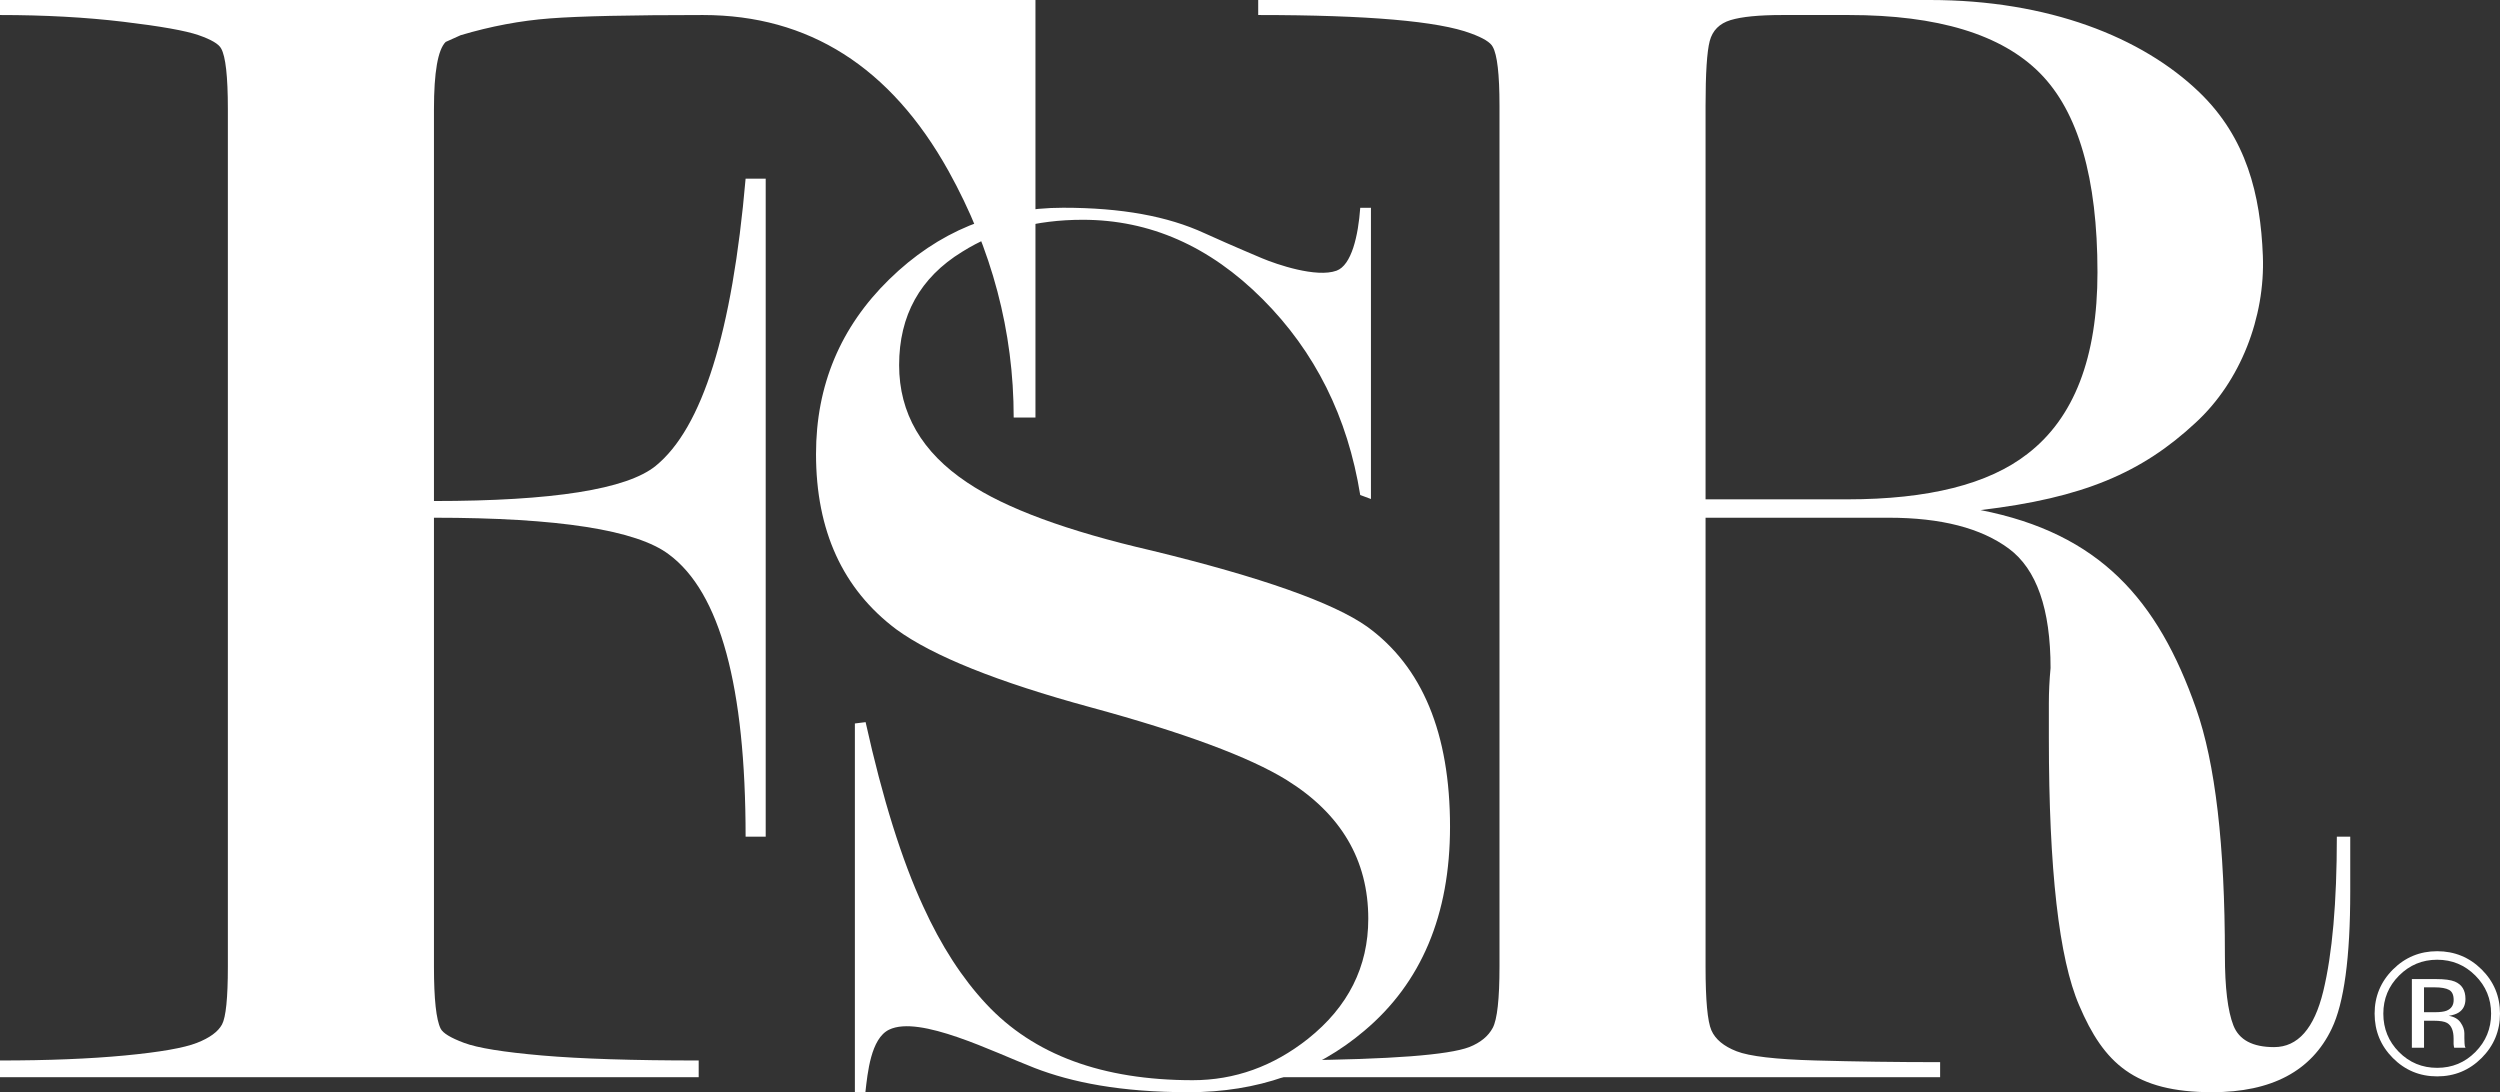
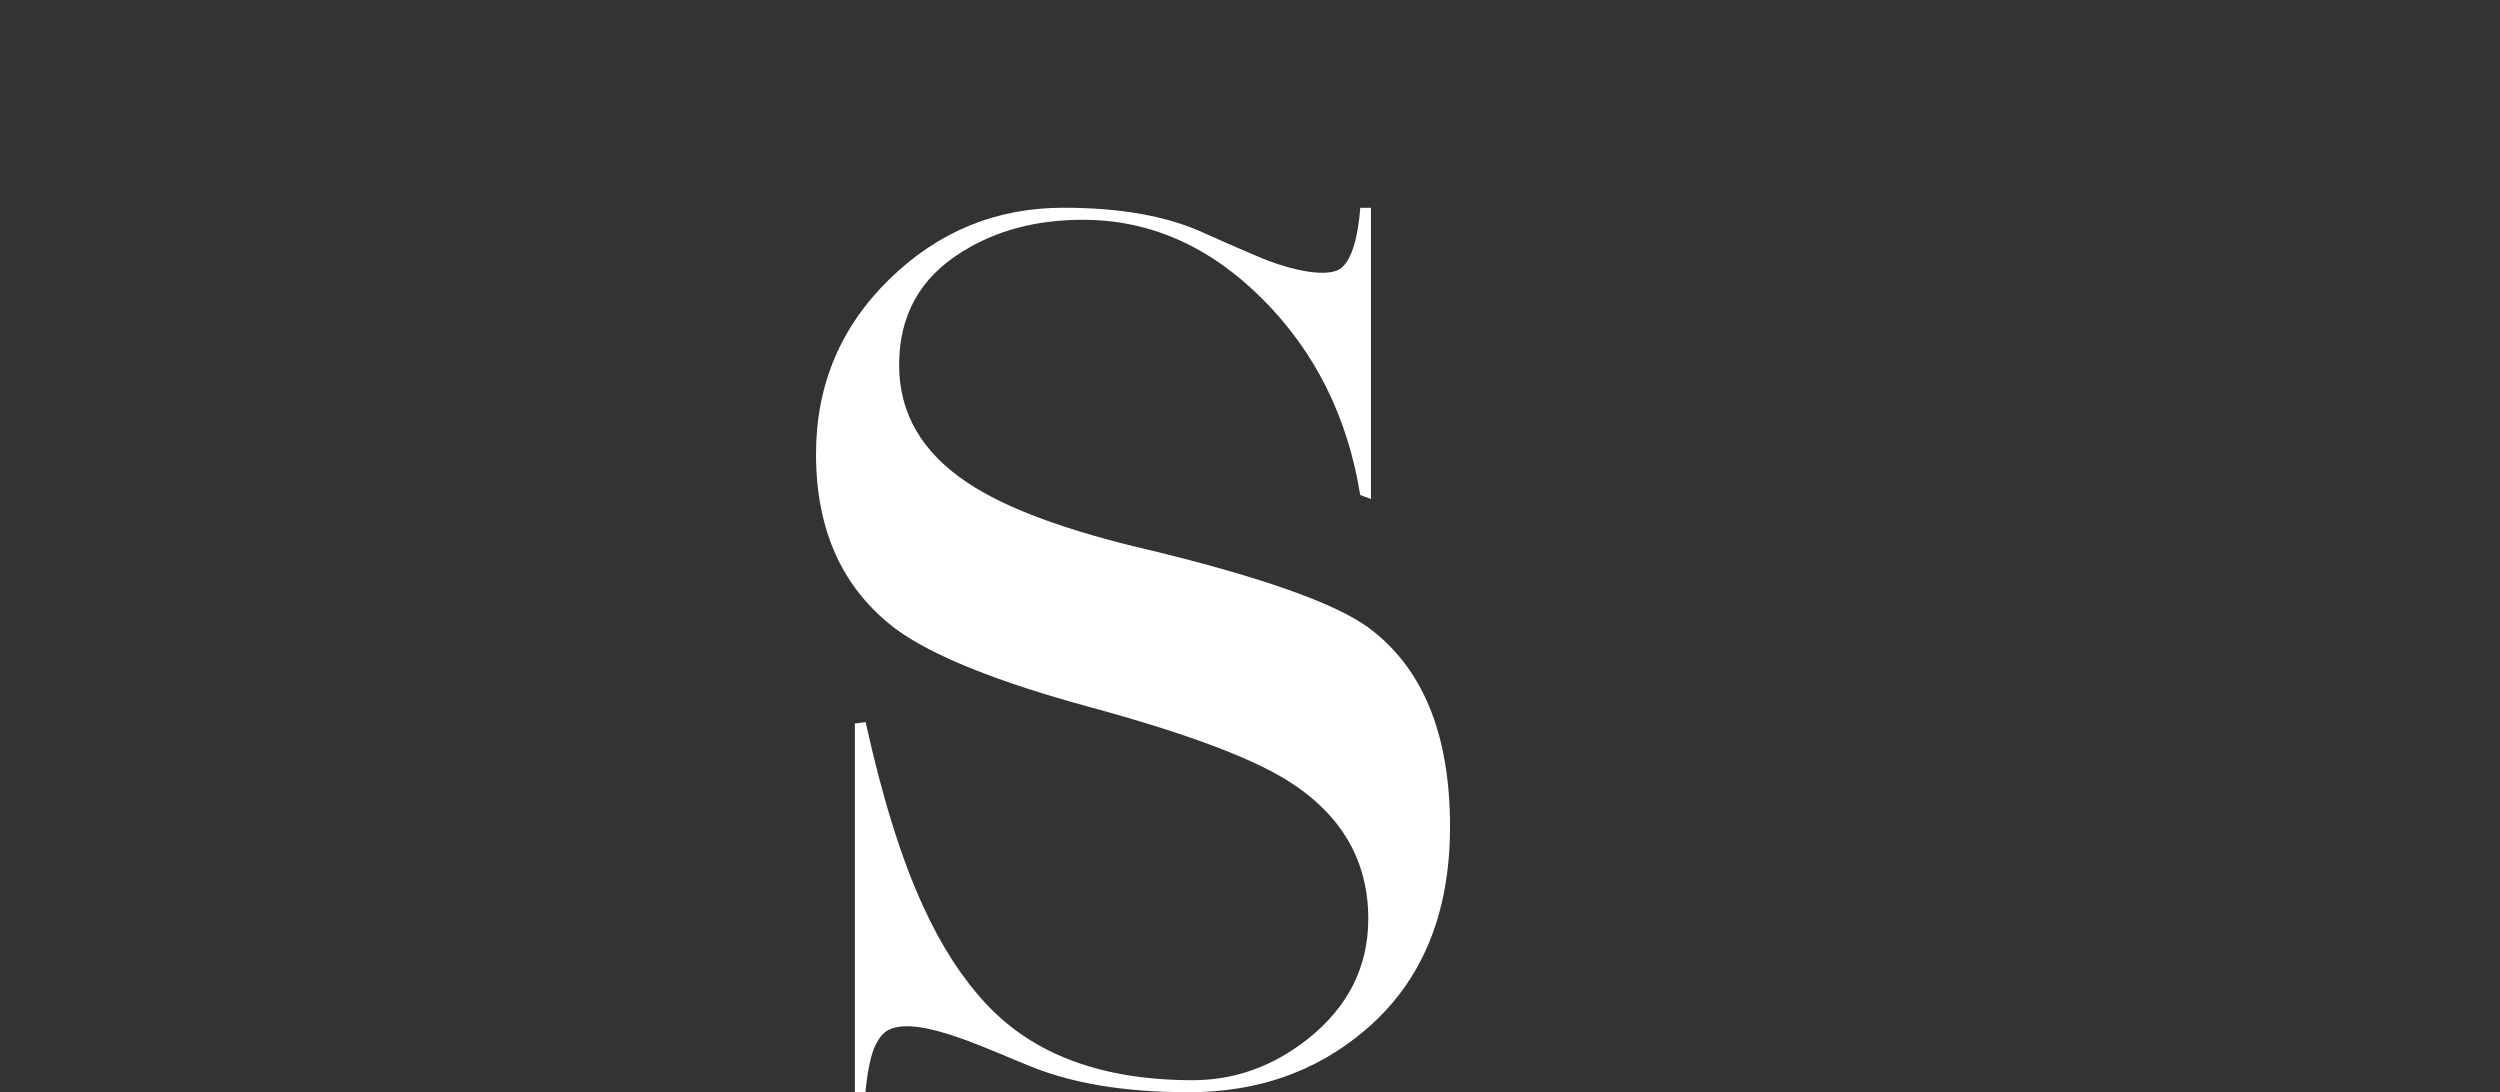
<svg xmlns="http://www.w3.org/2000/svg" fill="none" viewBox="0 0 103 45">
  <rect x="0" y="0" width="103" height="45" fill="#333333" stroke="none" />
  <g id="fsr-logo 1" clip-path="url(#clip0_199_2013)">
    <g id="Group">
      <g id="Group_2">
-         <path id="Vector" d="M9.388 39.827V4.484C9.388 3.151 9.295 2.322 9.112 2C9.019 1.816 8.709 1.632 8.18 1.448C7.651 1.264 6.615 1.08 5.074 0.896C3.531 0.712 1.84 0.619 0 0.619V0H42.661V17.201H41.764C41.764 13.655 40.868 10.269 39.079 7.045C36.693 2.762 33.32 0.619 28.961 0.619C25.977 0.619 23.878 0.665 22.663 0.758C21.446 0.85 20.219 1.081 18.98 1.45L18.361 1.728C18.04 2.051 17.879 2.975 17.879 4.499V20.642C22.776 20.642 25.82 20.16 27.011 19.197C28.933 17.638 30.169 13.692 30.719 7.362H31.547V34.472H30.719C30.719 28.279 29.666 24.404 27.561 22.844C26.233 21.835 23.006 21.33 17.879 21.33V39.827C17.879 41.162 17.971 42.012 18.155 42.38C18.247 42.565 18.57 42.761 19.122 42.967C19.674 43.175 20.744 43.348 22.332 43.486C23.919 43.623 26.07 43.692 28.786 43.692V44.38H0V43.692C1.978 43.692 3.693 43.623 5.143 43.486C6.592 43.348 7.581 43.175 8.111 42.967C8.64 42.761 8.985 42.507 9.147 42.208C9.307 41.909 9.388 41.115 9.388 39.827Z" fill="white" />
        <path id="Vector_2" d="M56.042 8.561L56.483 8.56V20.559L56.041 20.394C55.525 17.181 54.182 14.487 52.01 12.315C49.837 10.142 47.371 9.055 44.61 9.055C42.695 9.055 41.038 9.496 39.639 10.375C37.908 11.437 37.044 12.994 37.044 15.045C37.044 17.024 37.98 18.636 39.853 19.882C41.432 20.945 43.967 21.879 47.456 22.685C51.973 23.784 54.929 24.829 56.326 25.818C58.602 27.468 59.741 30.216 59.741 34.061C59.741 37.69 58.562 40.492 56.207 42.471C54.218 44.156 51.807 44.999 48.973 44.999C46.168 45 44.15 44.59 42.627 44.001C40.904 43.334 37.887 41.811 36.629 42.423C35.877 42.789 35.745 44.203 35.654 45L35.221 44.999V29.807L35.663 29.752C36.362 32.908 37.155 35.44 38.038 37.348C38.774 38.963 39.64 40.302 40.634 41.366C42.585 43.458 45.419 44.504 49.138 44.504C50.868 44.504 52.452 43.936 53.888 42.8C55.544 41.481 56.373 39.833 56.373 37.853C56.373 35.435 55.252 33.53 53.012 32.138C51.469 31.185 48.779 30.187 44.941 29.143C41.103 28.099 38.431 27.027 36.926 25.928C34.722 24.274 33.62 21.866 33.62 18.705C33.62 15.875 34.626 13.476 36.637 11.509C38.648 9.543 41.038 8.559 43.806 8.559C46.213 8.559 48.106 8.909 49.62 9.605C49.939 9.752 50.883 10.172 51.988 10.637C52.611 10.899 54.236 11.452 55.063 11.153C55.686 10.929 55.96 9.706 56.042 8.561Z" fill="white" />
-         <path id="Vector_3" d="M76.104 20.573H70.269V4.361C70.269 3.021 70.326 2.132 70.44 1.693C70.555 1.255 70.842 0.967 71.3 0.828C71.757 0.689 72.468 0.619 73.431 0.619H76.172C79.838 0.619 82.463 1.417 84.044 3.011C85.625 4.604 86.416 7.341 86.416 11.22C86.416 14.731 85.452 17.225 83.528 18.702C81.924 19.95 79.449 20.573 76.104 20.573ZM96.83 36.742V34.472H96.278C96.278 37.179 96.091 39.3 95.719 40.837C95.346 42.374 94.671 43.141 93.692 43.141C92.808 43.141 92.249 42.844 92.016 42.248C91.783 41.652 91.666 40.691 91.666 39.362C91.666 34.828 91.27 31.437 90.479 29.192C88.904 24.703 86.502 21.977 81.597 21.015C85.824 20.516 88.243 19.481 90.462 17.413C92.31 15.715 93.328 13.067 93.23 10.542C93.132 8.018 92.557 5.679 90.618 3.807C88.253 1.525 84.382 -0 79.513 1.55704e-08H51.838V0.619C56.348 0.619 59.27 0.873 60.605 1.378C61.111 1.563 61.41 1.747 61.502 1.931C61.685 2.253 61.779 3.059 61.779 4.346V39.827C61.779 41.161 61.685 42.001 61.502 42.346C61.318 42.692 60.995 42.956 60.536 43.139C59.678 43.466 57.297 43.647 53.396 43.684L52.258 44.38H79.933V43.761C78.139 43.761 76.424 43.737 74.79 43.691C73.157 43.646 72.074 43.519 71.546 43.312C71.016 43.105 70.671 42.817 70.51 42.45C70.349 42.082 70.269 41.207 70.269 39.827V21.33H77.818C79.971 21.33 81.618 21.755 82.764 22.603C83.91 23.452 84.483 25.092 84.483 27.522C84.436 28.028 84.413 28.509 84.413 28.967V30.412C84.413 35.825 84.83 39.495 85.662 41.421C86.679 43.807 87.947 44.999 91.14 44.999C93.59 44.999 95.233 44.128 96.066 42.384C96.575 41.33 96.83 39.45 96.83 36.742Z" fill="white" />
      </g>
      <g id="Group_3">
-         <path id="Vector_4" d="M102.243 43.589C101.738 44.094 101.128 44.347 100.411 44.347C99.695 44.347 99.086 44.094 98.584 43.589C98.084 43.086 97.834 42.476 97.834 41.76C97.834 41.051 98.086 40.444 98.591 39.941C99.093 39.441 99.7 39.19 100.411 39.19C101.128 39.19 101.738 39.441 102.243 39.941C102.748 40.442 103 41.048 103 41.76C103 42.474 102.748 43.083 102.243 43.589ZM98.841 40.194C98.409 40.627 98.193 41.15 98.193 41.763C98.193 42.381 98.408 42.907 98.837 43.343C99.269 43.778 99.794 43.995 100.411 43.995C101.029 43.995 101.553 43.778 101.985 43.343C102.417 42.907 102.633 42.381 102.633 41.763C102.633 41.15 102.417 40.627 101.985 40.194C101.551 39.759 101.026 39.541 100.411 39.541C99.799 39.541 99.275 39.759 98.841 40.194ZM100.362 40.338C100.714 40.338 100.973 40.372 101.137 40.44C101.431 40.562 101.577 40.8 101.577 41.156C101.577 41.41 101.485 41.596 101.3 41.715C101.202 41.778 101.066 41.824 100.89 41.852C101.112 41.888 101.274 41.98 101.377 42.13C101.48 42.279 101.532 42.425 101.532 42.568V42.775C101.532 42.84 101.534 42.91 101.539 42.985C101.543 43.06 101.551 43.109 101.563 43.133L101.581 43.168H101.113C101.11 43.158 101.108 43.149 101.106 43.14C101.103 43.13 101.101 43.12 101.099 43.108L101.088 43.017V42.793C101.088 42.466 100.999 42.251 100.82 42.145C100.714 42.085 100.529 42.054 100.264 42.054H99.87V43.167H99.369V40.338H100.362ZM100.902 40.784C100.776 40.714 100.574 40.678 100.296 40.678H99.869V41.703H100.321C100.533 41.703 100.692 41.682 100.798 41.641C100.993 41.563 101.091 41.416 101.091 41.198C101.091 40.992 101.029 40.854 100.902 40.784Z" fill="white" />
-       </g>
+         </g>
    </g>
  </g>
  <defs>
    <clipPath id="clip0_199_2013">
      <rect width="103" height="45" fill="white" />
    </clipPath>
  </defs>
</svg>